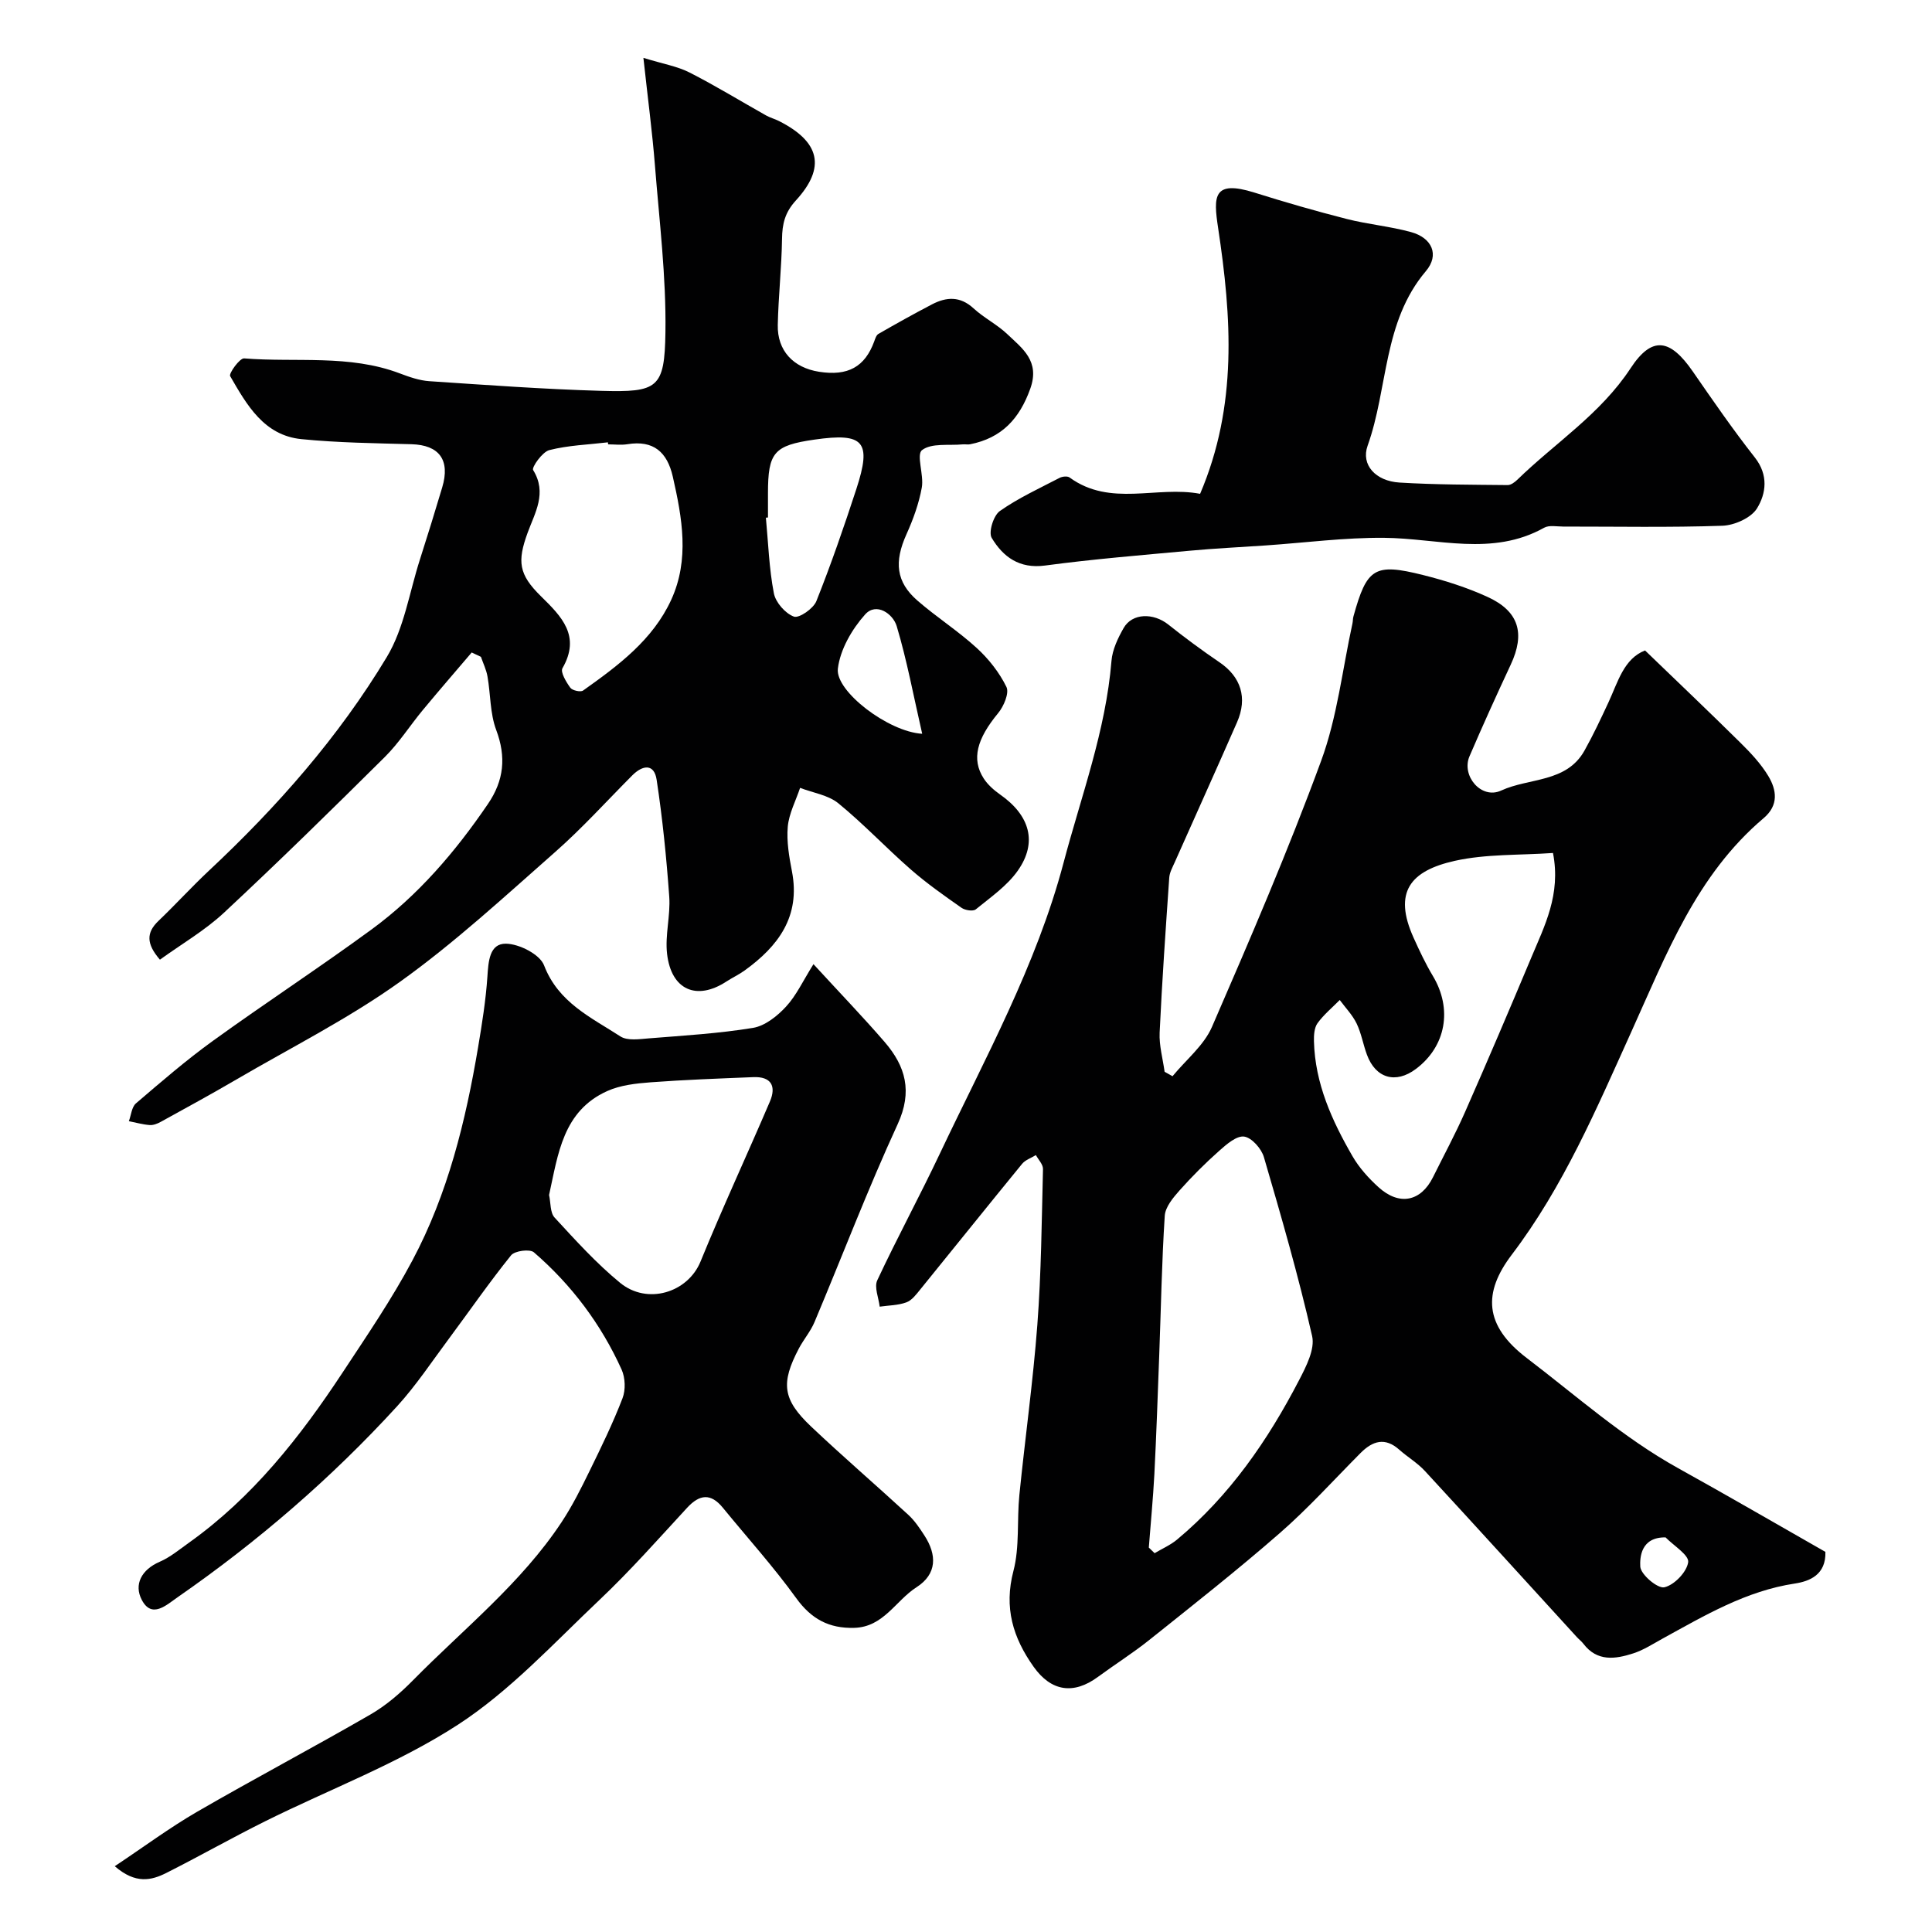
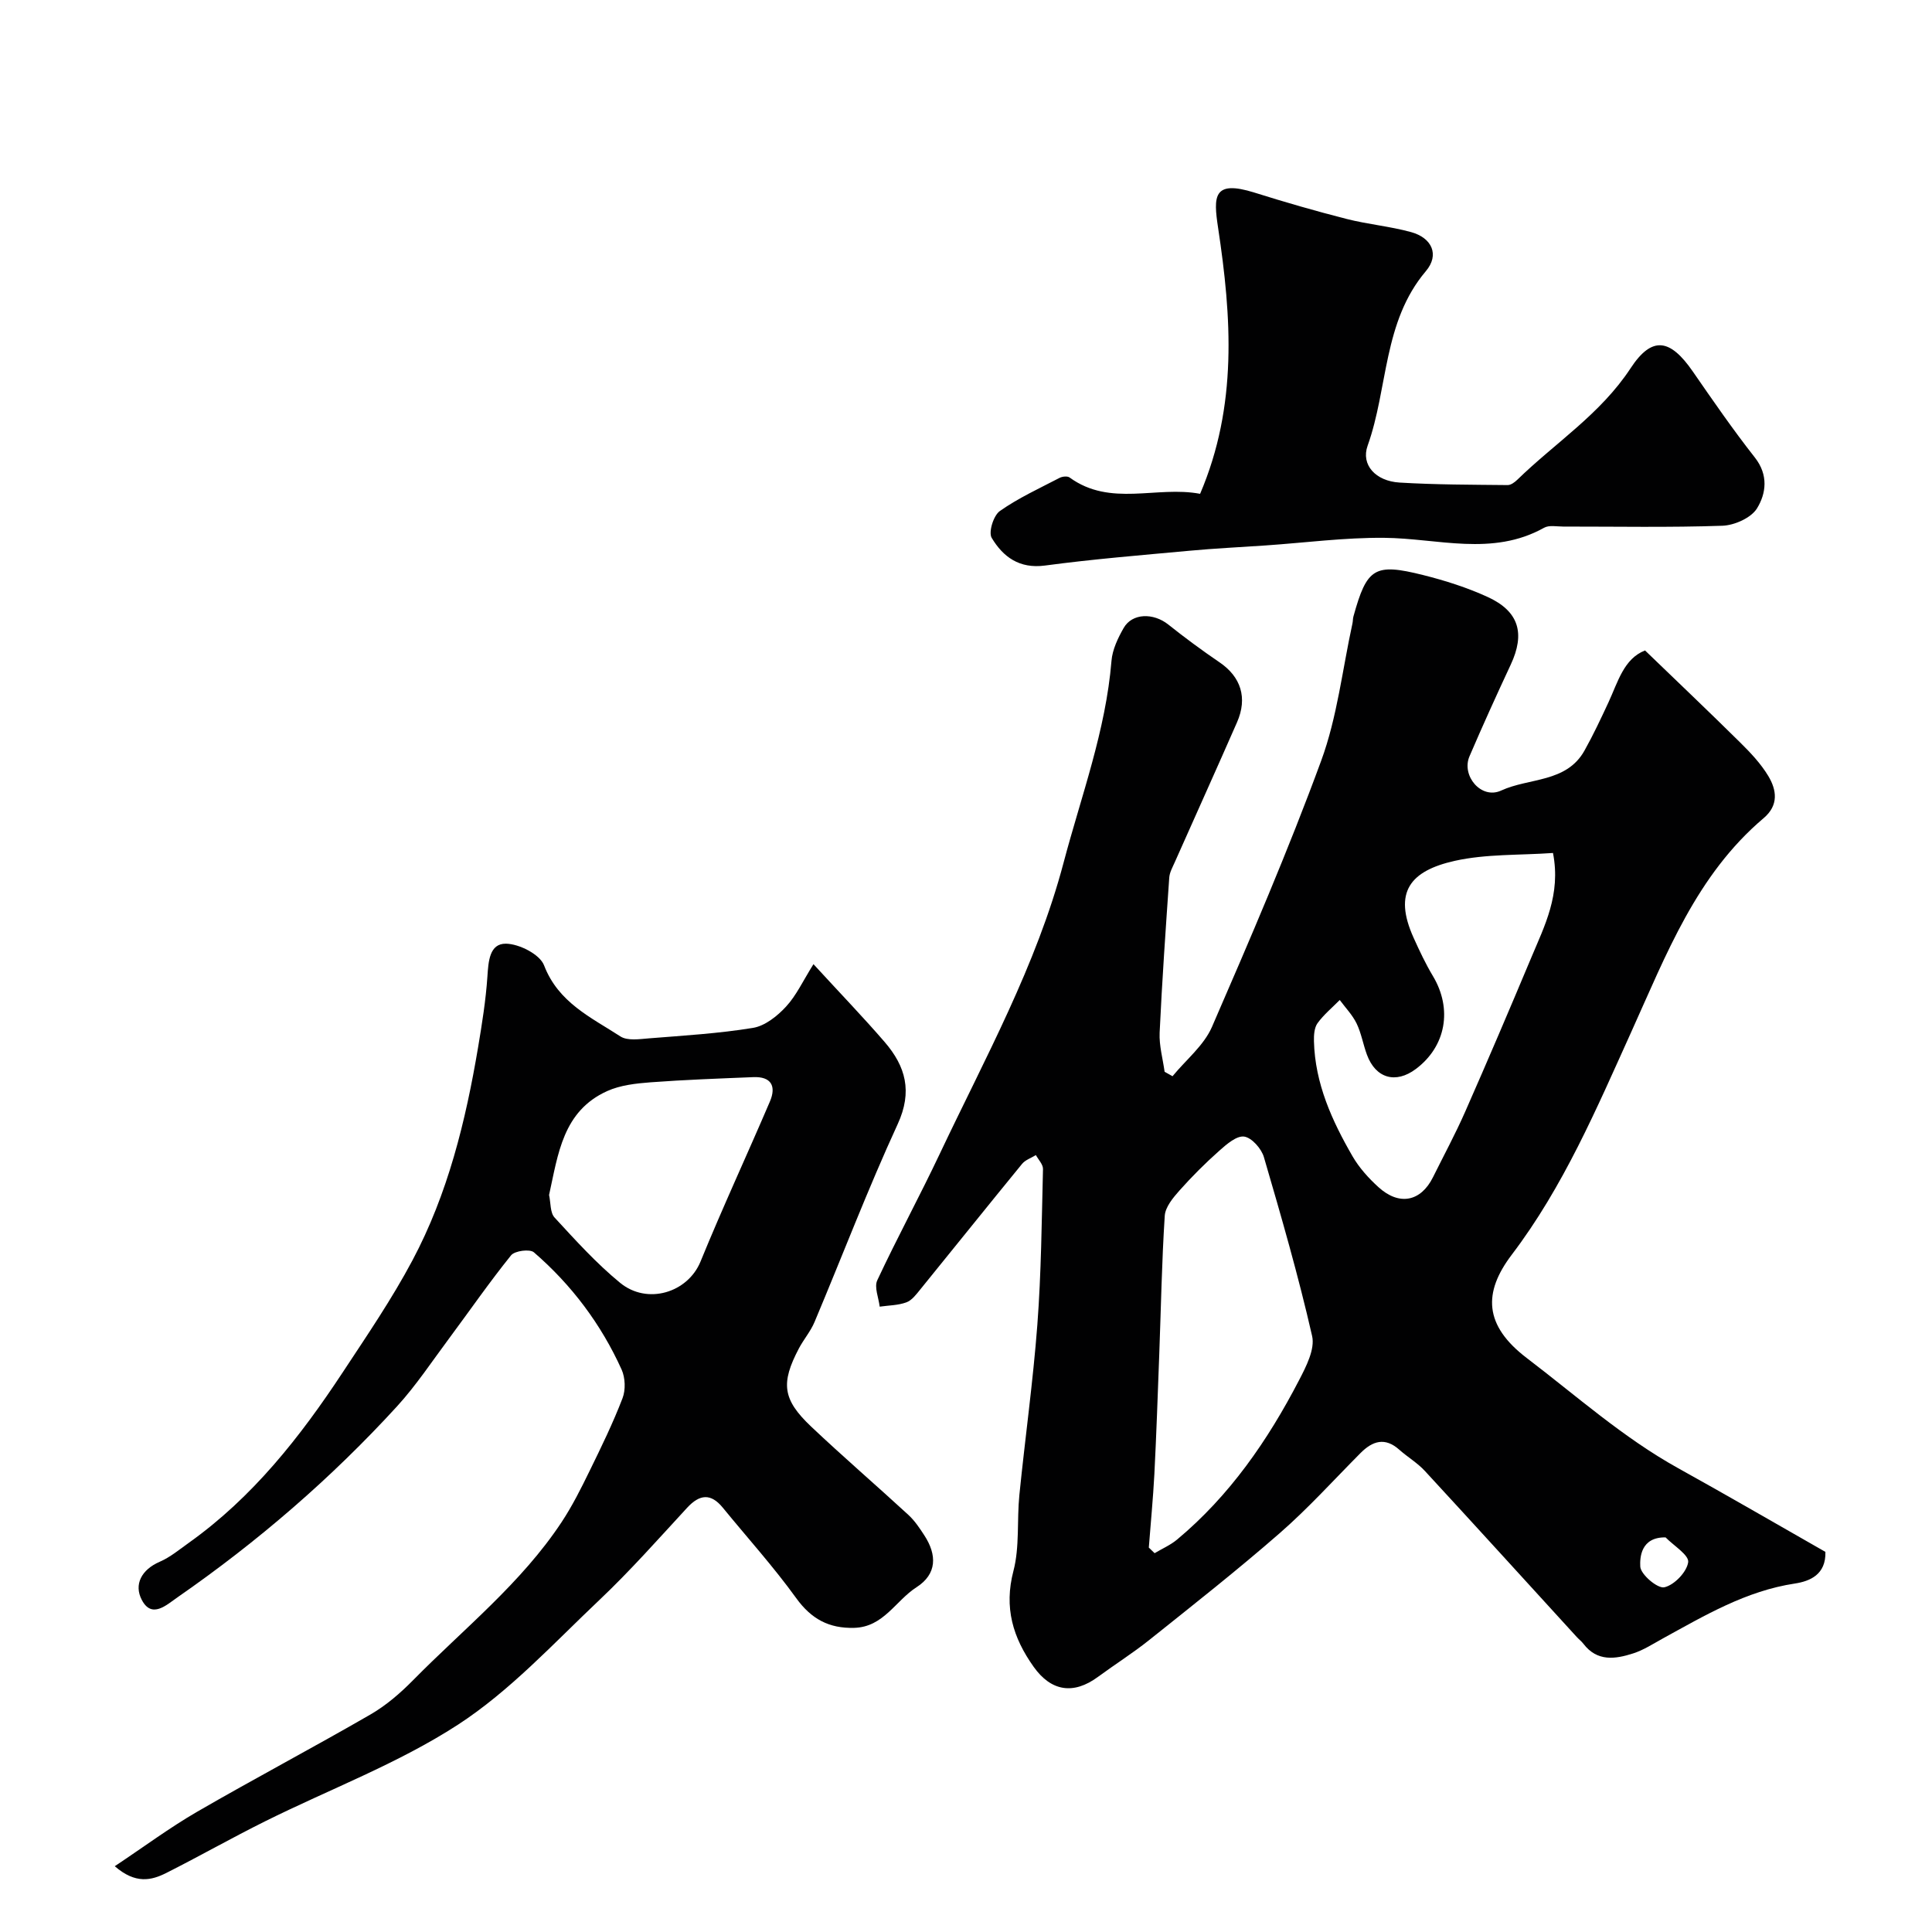
<svg xmlns="http://www.w3.org/2000/svg" enable-background="new 0 0 400 400" viewBox="0 0 400 400">
  <g fill="#010102">
    <path d="m340.59 134.67c6.86 6.62 13.34 12.77 19.69 19.05 2.15 2.12 4.29 4.39 5.83 6.95 1.73 2.89 2.19 6.04-.96 8.71-13.93 11.79-20.14 28.19-27.4 44.24-7.18 15.87-14.03 32.03-24.76 46.16-5.95 7.84-5.78 14.62 3.14 21.41 10.28 7.83 19.92 16.46 31.31 22.78 10.26 5.69 20.4 11.58 30.49 17.33.14 4.73-3.25 6.08-6.3 6.55-10.14 1.53-18.67 6.61-27.38 11.39-2 1.1-3.97 2.39-6.12 3.08-3.69 1.19-7.45 1.75-10.3-1.99-.4-.53-.95-.93-1.4-1.43-10.47-11.46-20.9-22.95-31.43-34.36-1.54-1.67-3.58-2.87-5.29-4.39-2.97-2.65-5.54-1.82-8.04.7-5.52 5.55-10.79 11.4-16.68 16.54-8.76 7.65-17.92 14.86-27.02 22.13-3.41 2.73-7.13 5.07-10.65 7.66-5.1 3.76-9.72 2.97-13.31-2.08-4.3-6.05-6.18-12.25-4.19-19.85 1.31-5.01.7-10.49 1.23-15.73 1.18-11.75 2.83-23.46 3.72-35.22.81-10.73.9-21.51 1.17-32.27.02-.95-.95-1.92-1.47-2.88-.97.6-2.19.99-2.87 1.83-7.06 8.62-14.03 17.33-21.06 25.98-.83 1.02-1.75 2.27-2.89 2.68-1.72.63-3.67.62-5.52.89-.21-1.84-1.17-4.03-.5-5.46 4.13-8.83 8.79-17.41 12.96-26.23 9.34-19.74 19.98-38.92 25.62-60.26 3.66-13.83 8.73-27.3 9.91-41.75.19-2.33 1.33-4.73 2.52-6.81 1.77-3.1 6.15-3.18 9.25-.71 3.44 2.74 6.99 5.36 10.62 7.83 4.39 2.99 5.83 7.33 3.6 12.41-4.24 9.68-8.6 19.31-12.89 28.97-.46 1.04-1.07 2.11-1.14 3.2-.74 10.69-1.49 21.39-1.99 32.09-.12 2.67.66 5.39 1.03 8.09.55.31 1.1.62 1.64.92 2.77-3.38 6.48-6.35 8.16-10.2 7.91-18.21 15.77-36.48 22.61-55.1 3.33-9.05 4.4-18.93 6.48-28.44.11-.48.07-1 .21-1.47 2.78-10.03 4.34-11.08 14.43-8.55 4.55 1.14 9.11 2.59 13.36 4.54 6.5 2.98 7.79 7.56 4.76 14.03-2.93 6.28-5.8 12.59-8.53 18.96-1.72 4.01 2.43 9 6.57 7.08 5.76-2.66 13.49-1.58 17.23-8.25 1.81-3.23 3.39-6.6 4.96-9.97 1.98-4.27 3.2-9.08 7.59-10.78zm-102.74 185.74c.4.39.8.78 1.2 1.16 1.55-.93 3.27-1.67 4.64-2.81 10.91-9.1 18.81-20.56 25.28-33.03 1.46-2.81 3.31-6.41 2.69-9.12-2.84-12.46-6.39-24.76-9.98-37.03-.51-1.76-2.51-4.03-4.08-4.26-1.56-.23-3.66 1.59-5.15 2.92-2.91 2.58-5.68 5.35-8.26 8.25-1.33 1.5-2.92 3.41-3.04 5.22-.62 9.57-.78 19.16-1.14 28.75-.31 8.25-.59 16.51-1.01 24.76-.27 5.06-.76 10.12-1.15 15.19zm83.68-143.81c-6.94.49-13.84.18-20.34 1.63-9.15 2.05-12.83 6.42-8.5 15.97 1.21 2.68 2.47 5.36 3.98 7.88 4.08 6.81 2.72 14.56-3.53 19.24-4.17 3.13-8.33 1.94-10.13-2.95-.79-2.13-1.16-4.44-2.14-6.47-.86-1.77-2.3-3.25-3.49-4.86-1.56 1.58-3.31 3.02-4.6 4.8-.68.94-.77 2.48-.74 3.74.22 8.74 3.73 16.45 7.99 23.82 1.38 2.38 3.33 4.54 5.38 6.4 4.3 3.9 8.76 2.98 11.27-2.06 2.24-4.52 4.64-8.96 6.67-13.57 4.66-10.57 9.19-21.2 13.66-31.85 2.75-6.6 6.2-13.08 4.52-21.72zm23.31 141.7c-5.14-.08-5.34 4.19-5.24 6.04.08 1.63 3.59 4.61 4.99 4.29 2.05-.46 4.65-3.17 4.93-5.2.19-1.47-3-3.41-4.68-5.13z" />
-     <path d="m97.66 135.09c-3.39 3.98-6.81 7.92-10.14 11.94-2.65 3.2-4.91 6.78-7.84 9.69-10.96 10.88-22 21.71-33.3 32.24-3.97 3.7-8.79 6.49-13.27 9.73-2.83-3.28-2.85-5.58-.32-8.01 3.54-3.38 6.85-7.02 10.42-10.37 14.14-13.23 26.91-27.71 36.88-44.29 3.58-5.95 4.67-13.4 6.85-20.18 1.59-4.95 3.12-9.93 4.61-14.91 1.71-5.7-.61-8.8-6.37-8.96-7.59-.21-15.21-.3-22.76-1.05-7.78-.77-11.33-7.1-14.77-13.05-.31-.54 1.97-3.74 2.89-3.67 10.76.87 21.78-.86 32.24 3.11 1.96.74 4.04 1.47 6.1 1.61 11.85.79 23.71 1.66 35.58 2 11.74.33 13.14-.51 13.31-12.12.17-11.49-1.26-23.02-2.17-34.52-.54-6.85-1.45-13.68-2.39-22.3 4.13 1.27 7.05 1.75 9.57 3.04 5.38 2.74 10.54 5.91 15.81 8.87.85.48 1.82.73 2.69 1.17 8.47 4.29 9.77 9.59 3.5 16.44-2.28 2.49-2.83 4.86-2.87 7.97-.09 5.94-.75 11.86-.88 17.8-.12 5.31 3.19 8.86 8.55 9.7 5.97.94 9.49-1.01 11.42-6.29.2-.56.43-1.3.87-1.55 3.66-2.1 7.34-4.16 11.08-6.11 2.99-1.56 5.83-1.74 8.61.82 2.15 1.98 4.88 3.33 6.99 5.34 3.15 2.99 6.8 5.58 4.76 11.29-2.24 6.26-5.94 10.22-12.45 11.51-.48.1-1-.02-1.5.02-2.91.28-6.5-.32-8.46 1.19-1.24.95.42 5.15-.05 7.75-.6 3.31-1.78 6.58-3.17 9.66-2.57 5.7-2.19 9.87 2.26 13.74 3.94 3.43 8.4 6.27 12.25 9.79 2.49 2.27 4.71 5.09 6.18 8.09.62 1.26-.55 4.02-1.72 5.43-4.39 5.32-5.57 9.52-2.98 13.53.84 1.29 2.1 2.41 3.38 3.31 6.18 4.32 7.81 9.91 3.66 15.79-2.22 3.15-5.63 5.5-8.68 7.99-.56.46-2.22.2-2.96-.32-3.58-2.51-7.18-5.04-10.47-7.91-5.11-4.46-9.78-9.44-15.02-13.72-2.11-1.72-5.25-2.17-7.93-3.2-.89 2.67-2.3 5.3-2.55 8.03-.27 3.05.28 6.23.87 9.28 1.79 9.32-2.83 15.47-9.82 20.51-1.18.85-2.52 1.47-3.75 2.27-6.16 4.03-11.43 1.77-12.29-5.73-.45-3.88.73-7.92.45-11.84-.58-8.09-1.39-16.18-2.61-24.2-.51-3.38-2.88-3.08-5.05-.9-5.29 5.31-10.34 10.91-15.95 15.85-10.48 9.23-20.8 18.77-32.12 26.87-10.68 7.64-22.55 13.61-33.93 20.26-5.15 3.01-10.39 5.87-15.62 8.75-.69.38-1.55.72-2.3.66-1.44-.11-2.87-.52-4.3-.8.47-1.25.58-2.93 1.47-3.69 5.2-4.45 10.4-8.95 15.94-12.95 10.84-7.83 22.04-15.15 32.83-23.05 9.65-7.07 17.36-16.09 24.09-25.97 3.33-4.87 3.83-9.73 1.72-15.35-1.29-3.43-1.15-7.38-1.8-11.06-.24-1.39-.89-2.72-1.36-4.07-.61-.29-1.26-.6-1.91-.9zm28.25-43.09c-.02-.14-.03-.28-.05-.42-4.06.48-8.21.61-12.13 1.61-1.45.37-3.69 3.58-3.35 4.13 2.94 4.74.36 8.86-1.13 12.95-2.18 5.97-1.89 8.64 2.77 13.2 4.24 4.16 8.28 8.2 4.43 14.88-.46.8.77 2.86 1.63 4.04.41.57 2.12.95 2.64.58 7.23-5.14 14.43-10.46 18.25-18.79 3.82-8.34 2.27-16.94.33-25.48-1.16-5.1-3.99-7.61-9.4-6.73-1.3.21-2.66.03-3.99.03zm33.09 15.14c-.14.01-.29.03-.43.04.49 5.23.66 10.52 1.65 15.65.36 1.89 2.36 4.17 4.14 4.83 1.07.4 4.04-1.65 4.66-3.2 3.04-7.62 5.72-15.39 8.27-23.19 3.23-9.88 1.59-11.73-8.69-10.25-8.36 1.2-9.6 2.64-9.6 11.13zm31.93 44.78c-1.81-7.89-3.16-15.21-5.28-22.29-.77-2.57-4.23-4.98-6.52-2.43-2.74 3.05-5.19 7.28-5.66 11.25-.55 4.66 10.46 13.08 17.46 13.47z" />
    <path d="m168.42 199.62c5.84 6.36 10.43 11.12 14.75 16.13 4.32 5.02 5.8 10.22 2.69 16.98-6.19 13.45-11.47 27.32-17.22 40.98-.81 1.93-2.25 3.6-3.24 5.47-3.78 7.19-3.39 10.56 2.52 16.16 6.59 6.24 13.48 12.16 20.16 18.31 1.3 1.2 2.33 2.74 3.3 4.24 2.62 4.03 2.65 7.99-1.64 10.74-4.31 2.77-6.82 8.24-12.89 8.4-5.21.14-8.87-1.82-12-6.15-4.7-6.51-10.11-12.5-15.2-18.73-2.49-3.04-4.8-2.79-7.4.03-5.96 6.46-11.79 13.06-18.16 19.09-9.47 8.96-18.49 18.8-29.29 25.82-12.41 8.05-26.59 13.36-39.93 20-6.88 3.42-13.57 7.22-20.43 10.68-3.1 1.56-6.37 2.35-10.68-1.39 6.07-4.04 11.38-7.99 17.08-11.29 11.87-6.87 24-13.27 35.87-20.13 3.22-1.86 6.16-4.4 8.79-7.07 10.51-10.67 22.39-20.08 30.76-32.73 2.22-3.36 4.05-7.01 5.82-10.64 2.42-4.94 4.84-9.91 6.81-15.04.66-1.72.57-4.23-.19-5.92-4.25-9.4-10.36-17.54-18.16-24.28-.84-.73-3.96-.32-4.72.61-4.5 5.58-8.59 11.5-12.87 17.26-3.52 4.72-6.79 9.68-10.74 14.01-13.63 14.9-28.86 28.03-45.45 39.54-2.32 1.61-5.33 4.49-7.4.55-1.68-3.19-.07-6.27 3.7-7.9 2.18-.94 4.08-2.54 6.05-3.94 13.2-9.4 23.02-21.89 31.82-35.24 5.02-7.62 10.19-15.19 14.46-23.22 7.34-13.79 11.02-28.84 13.6-44.16.81-4.83 1.59-9.7 1.92-14.58.21-3.14.41-6.88 3.85-6.83 2.74.04 7.01 2.21 7.88 4.48 2.96 7.73 9.74 10.78 15.81 14.72 1.45.94 3.93.56 5.91.4 7.2-.58 14.44-1 21.55-2.17 2.48-.41 5.02-2.44 6.82-4.39 2.14-2.31 3.52-5.34 5.69-8.8zm-54.74 47.79c.36 1.63.2 3.65 1.14 4.67 4.32 4.69 8.64 9.47 13.55 13.5 5.63 4.64 14.03 2.07 16.67-4.4 4.55-11.14 9.63-22.06 14.36-33.12 1.36-3.18.28-5.21-3.45-5.05-7.09.29-14.18.54-21.25 1.07-3.04.23-6.28.59-9 1.82-9.18 4.15-10.15 13.05-12.02 21.51z" />
    <path d="m248.47 102.24c7.79-18.25 6.52-36.57 3.72-55.1-.97-6.44-1.08-9.97 7.55-7.26 6.3 1.98 12.66 3.82 19.06 5.45 4.39 1.12 8.97 1.52 13.34 2.72 4.33 1.19 5.94 4.7 3.07 8.09-8.91 10.52-7.79 24.2-12.06 36.14-1.41 3.94 1.63 7.33 6.62 7.63 7.44.45 14.91.44 22.37.52.68.01 1.48-.6 2.02-1.12 7.84-7.64 17.19-13.56 23.43-23.06 4.47-6.82 8.22-6.06 12.85.61 4.18 6.04 8.35 12.1 12.89 17.87 2.84 3.62 2.33 7.44.44 10.52-1.21 1.97-4.66 3.51-7.16 3.6-10.98.38-21.98.16-32.97.17-1.33 0-2.9-.34-3.94.24-10.76 6.02-22.03 2.18-33.15 2.09-8.18-.07-16.36 1.02-24.55 1.58-5.26.36-10.53.61-15.78 1.1-9.96.92-19.95 1.73-29.86 3.06-5.32.71-8.69-1.8-11.04-5.73-.7-1.17.37-4.63 1.68-5.55 3.83-2.7 8.18-4.69 12.37-6.87.57-.3 1.63-.41 2.08-.08 8.46 6.16 18.02 1.67 27.02 3.38z" />
  </g>
</svg>